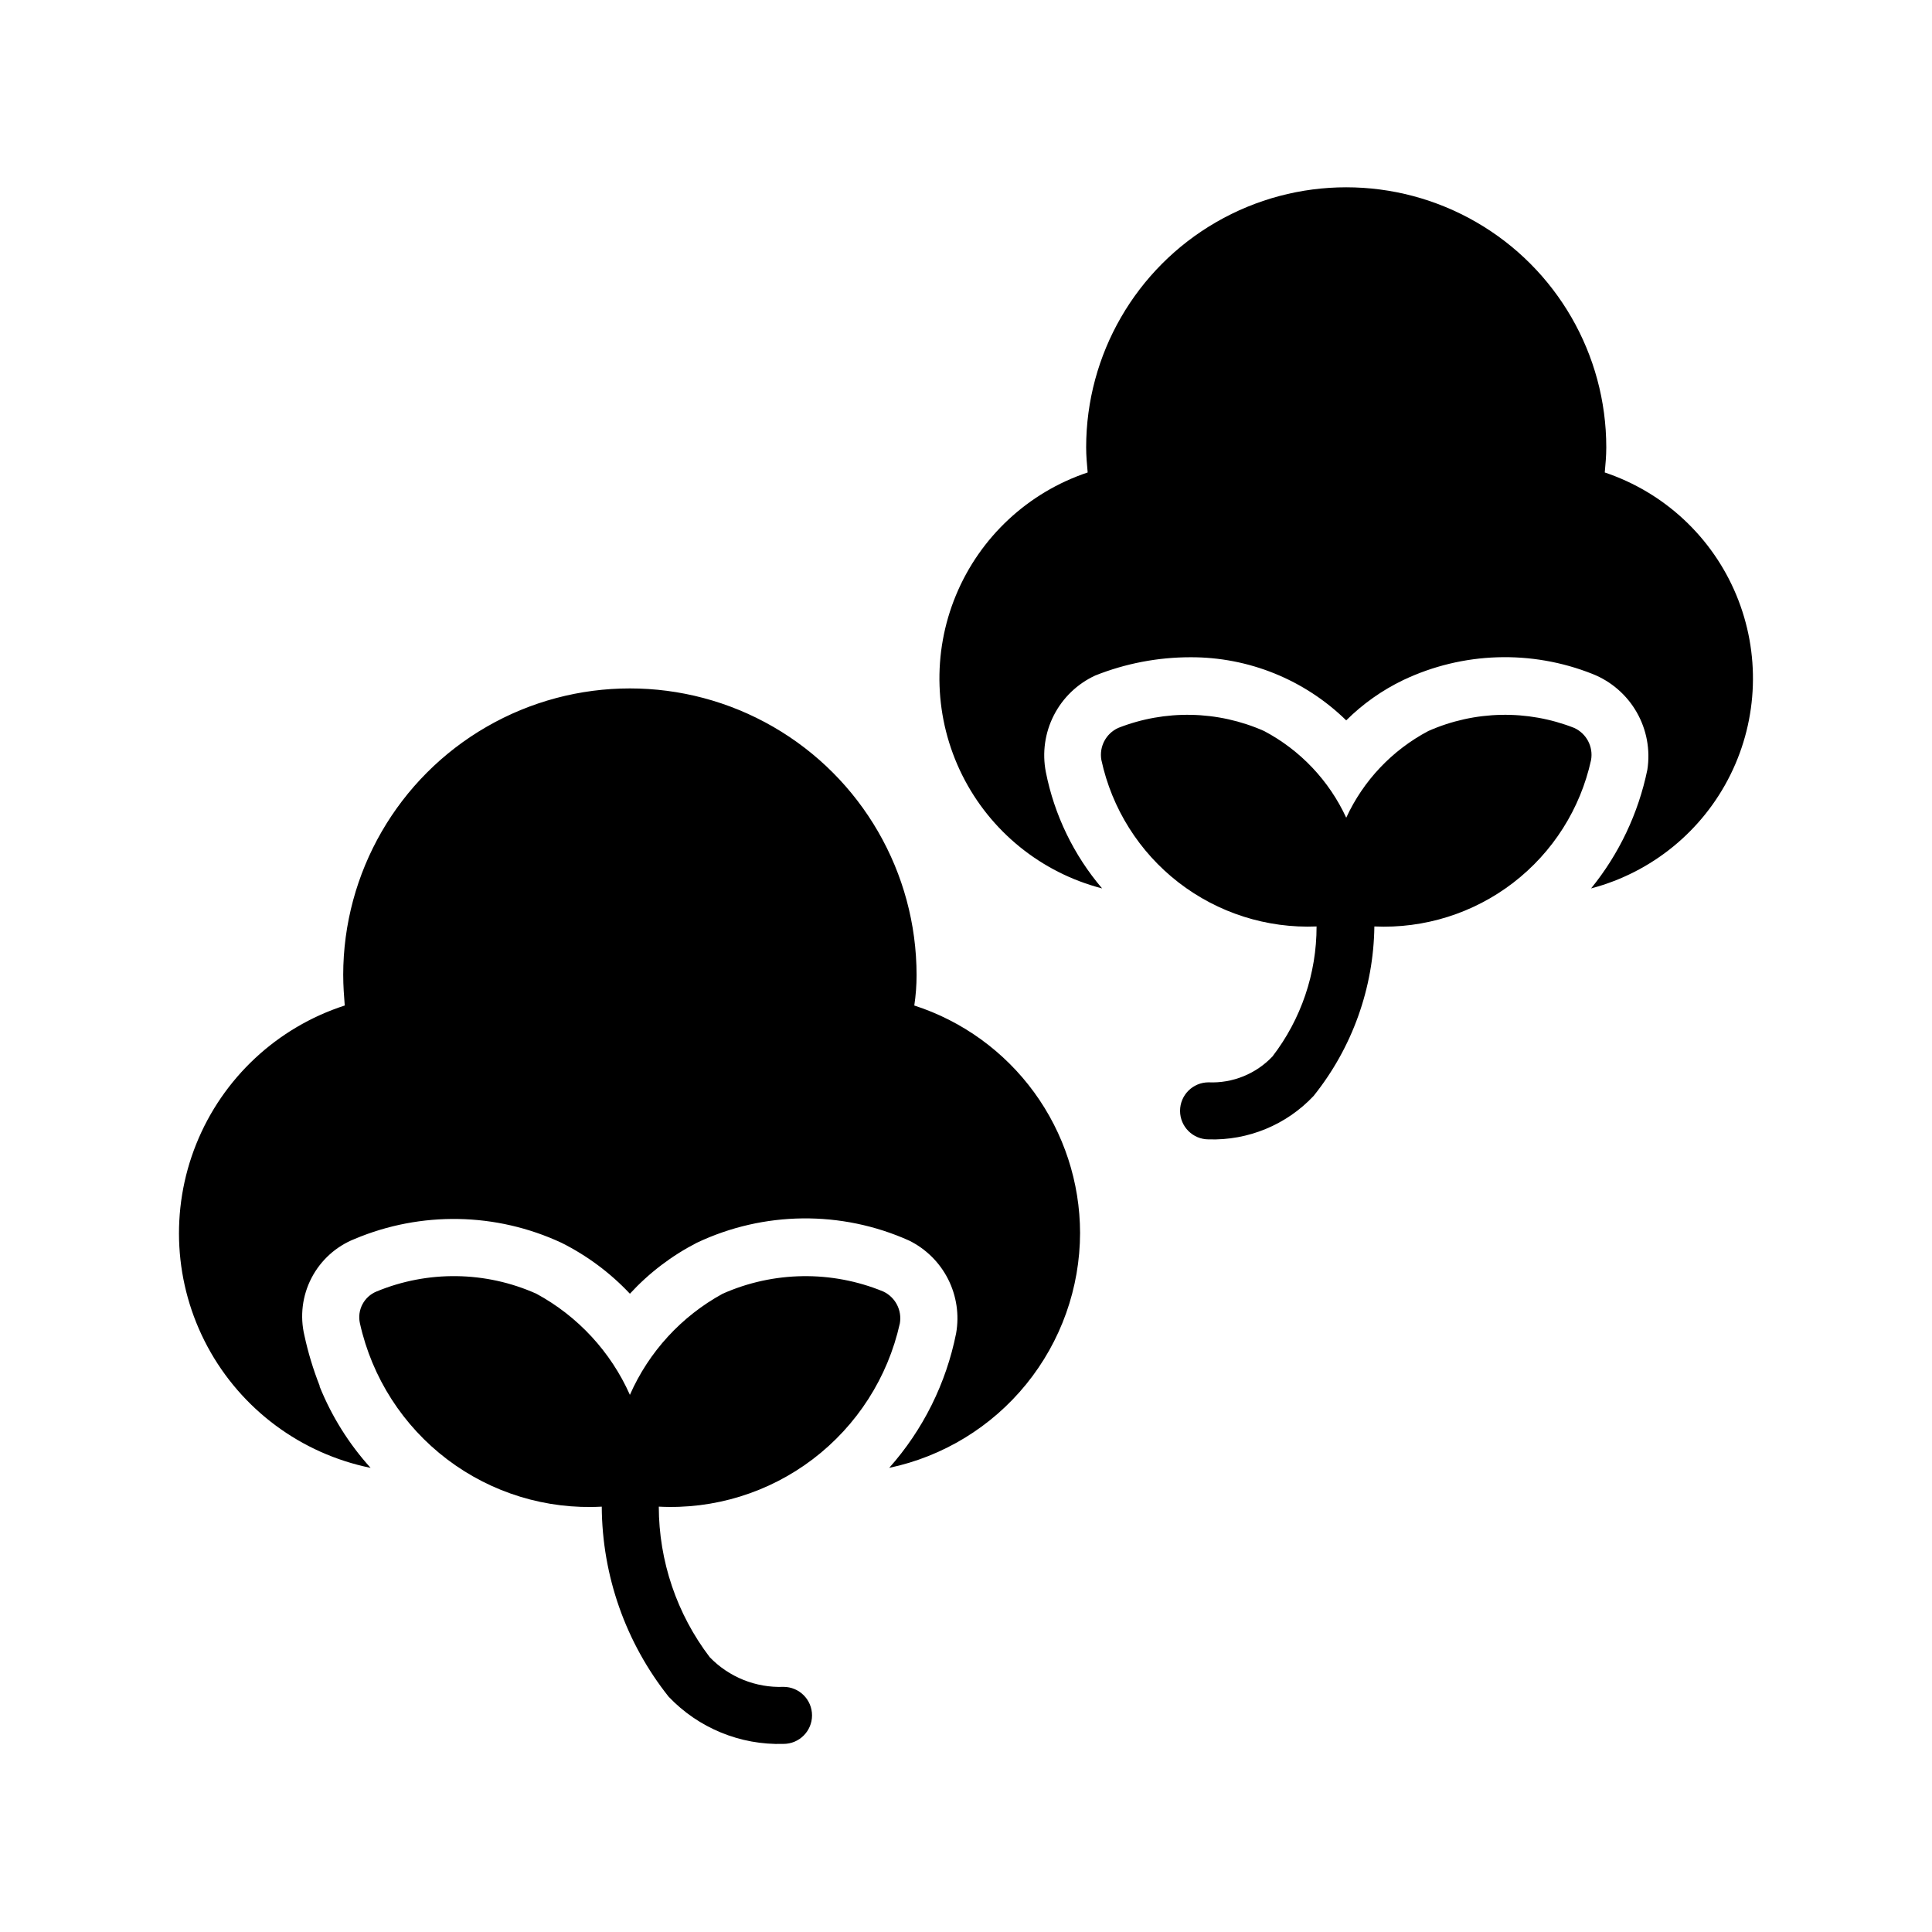
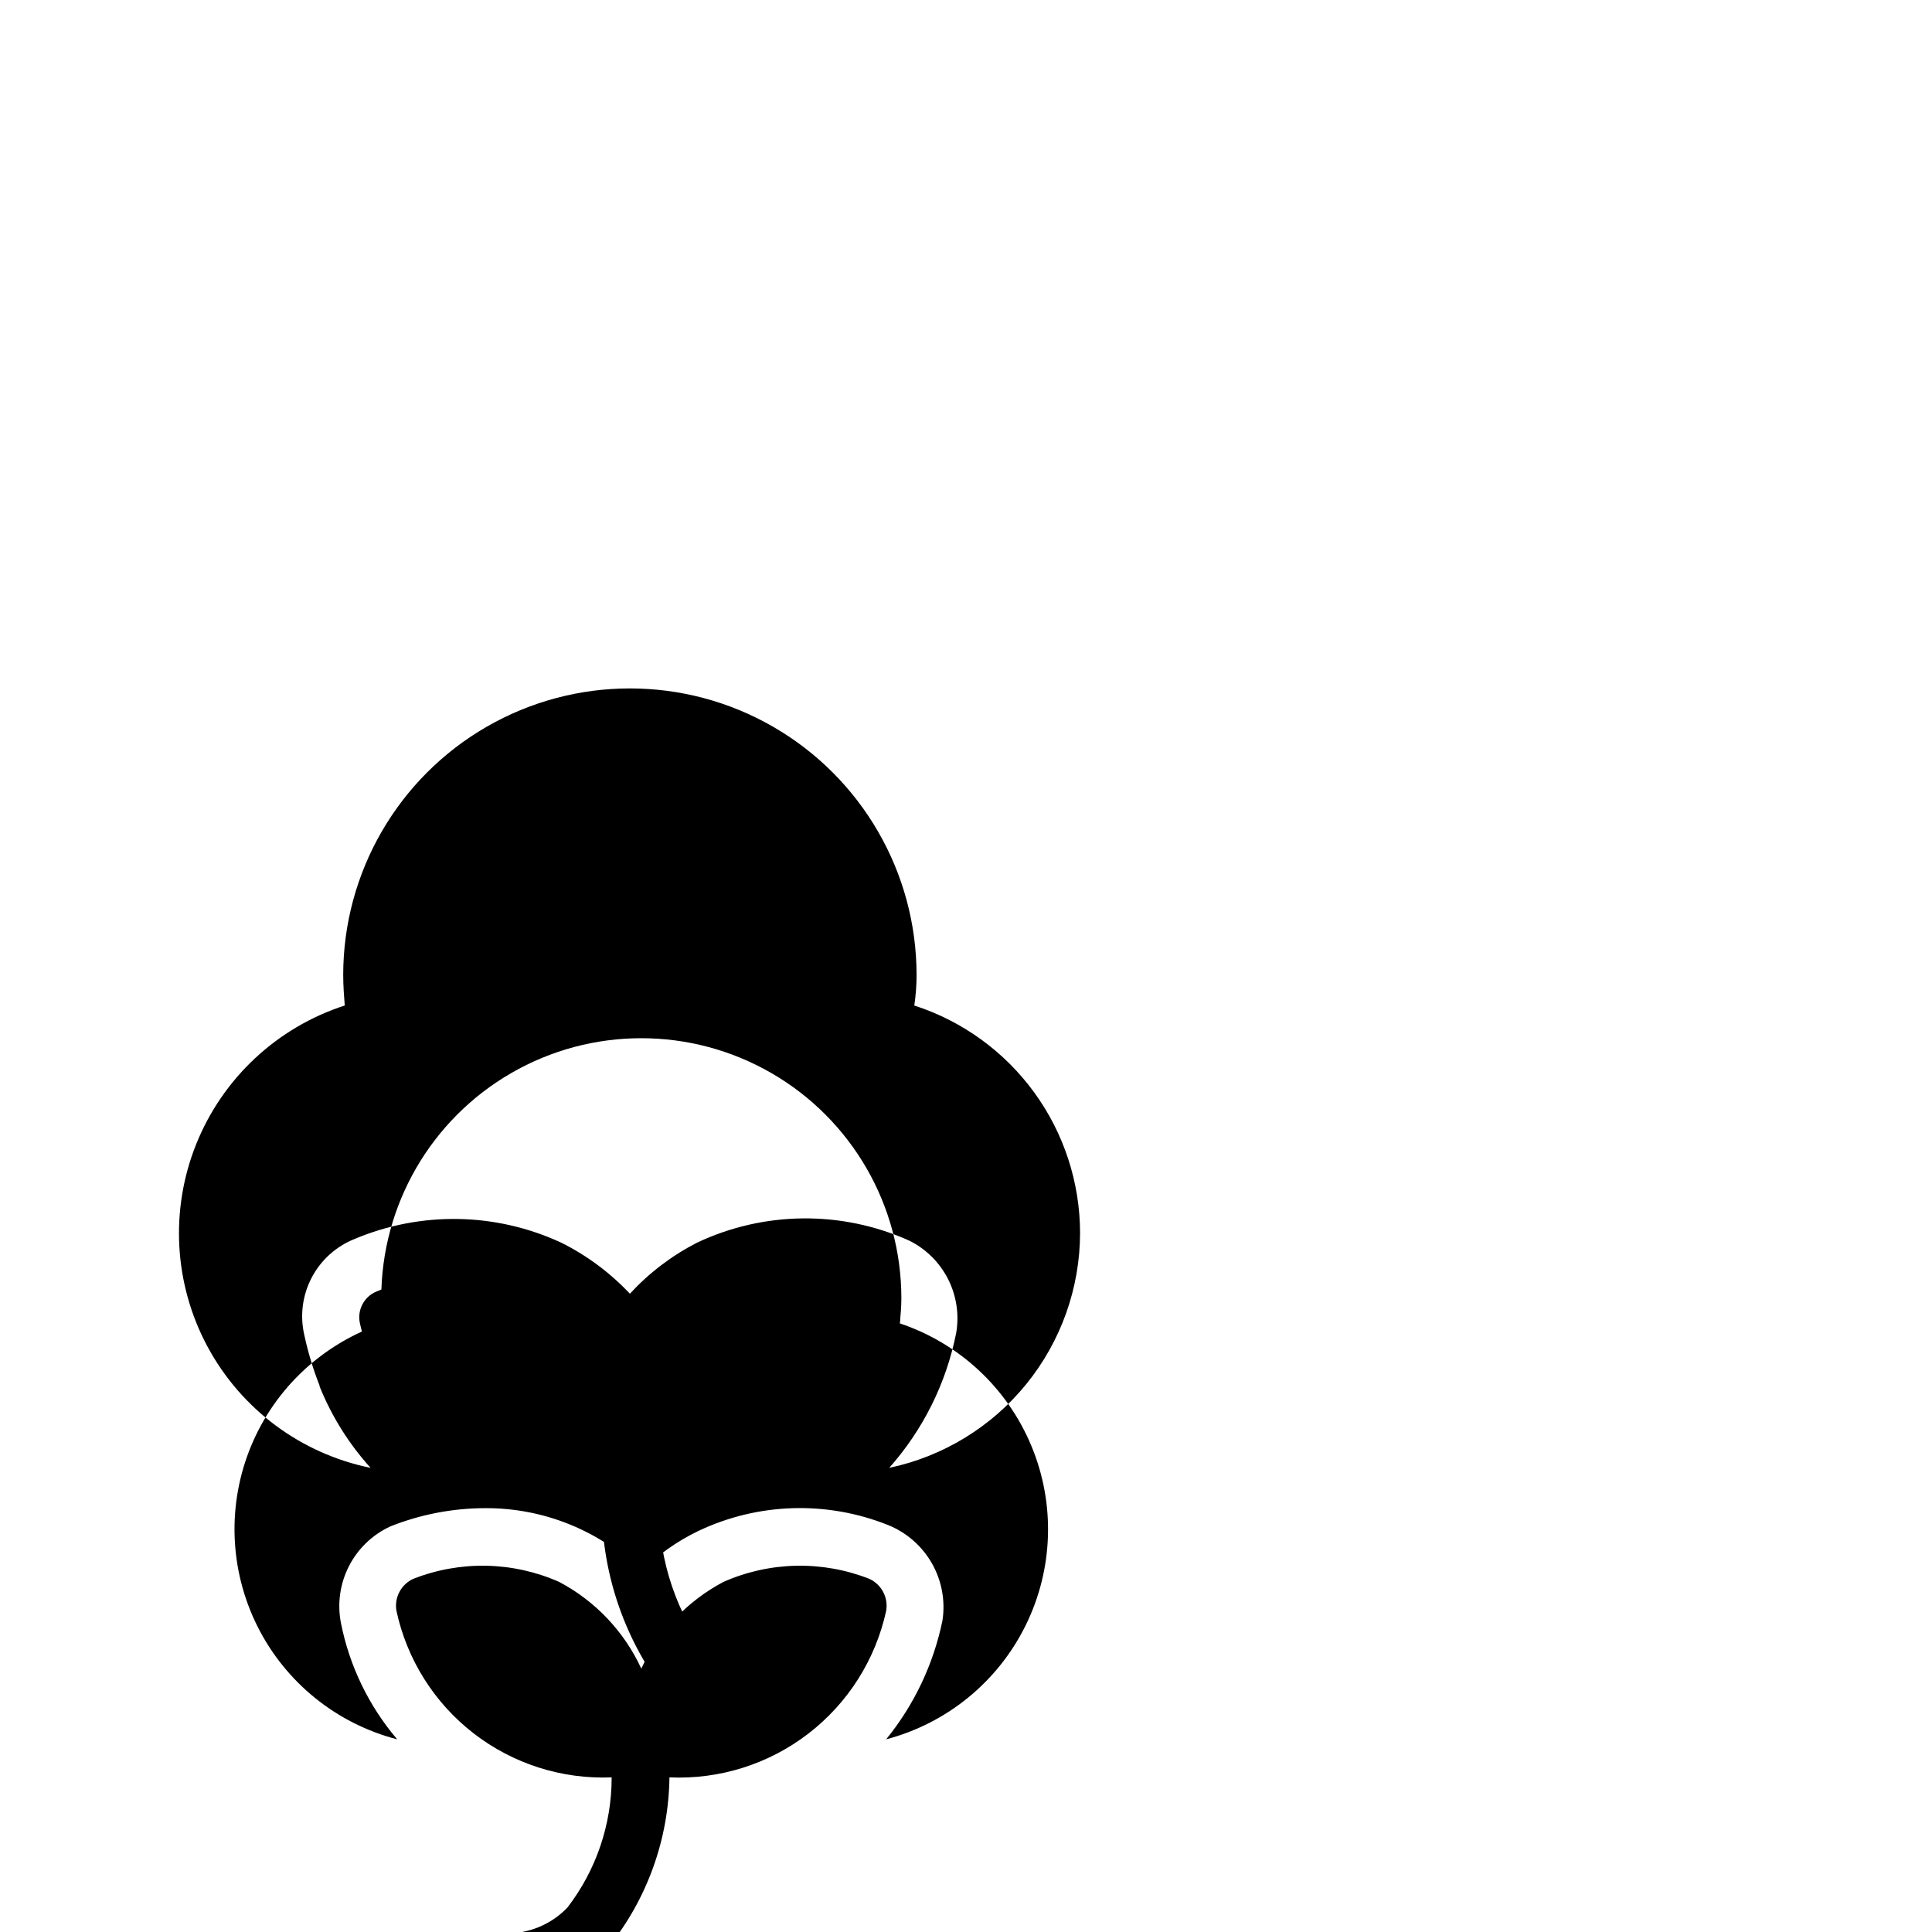
<svg xmlns="http://www.w3.org/2000/svg" fill="#000000" width="800px" height="800px" version="1.1" viewBox="144 144 512 512">
-   <path d="m430.23 470.73c-0.023 14.602-5.059 28.754-14.266 40.09-9.207 11.336-22.027 19.164-36.316 22.18 8.977-10.102 15.098-22.414 17.734-35.668 0.863-4.898 0.109-9.945-2.144-14.379-2.254-4.434-5.887-8.016-10.352-10.207-17.93-8.02-38.469-7.801-56.223 0.602-6.66 3.426-12.664 7.996-17.734 13.504-5.203-5.535-11.344-10.105-18.137-13.504-17.312-8.051-37.219-8.418-54.816-1.008-4.922 1.957-8.973 5.621-11.414 10.32-2.445 4.699-3.113 10.121-1.887 15.273 0.98 4.539 2.328 8.984 4.031 13.301v0.203c3.195 7.926 7.766 15.227 13.504 21.562-18.449-3.758-34.273-15.516-43.199-32.09-8.922-16.578-10.023-36.262-3.004-53.73 7.019-17.465 21.438-30.914 39.352-36.707-0.203-2.621-0.402-5.238-0.402-8.062l-0.004 0.004c0-27.145 14.48-52.227 37.988-65.797 23.508-13.57 52.469-13.57 75.977 0 23.504 13.57 37.984 38.652 37.984 65.797 0 2.695-0.203 5.391-0.605 8.059 12.746 4.121 23.859 12.172 31.754 22.996 7.891 10.824 12.152 23.867 12.18 37.262zm-47.762 23.98c0.613-3.5-1.207-6.973-4.434-8.465-13.66-5.606-29.023-5.387-42.52 0.605-10.93 5.977-19.574 15.398-24.586 26.801-5.082-11.422-13.797-20.844-24.789-26.801-13.426-6-28.727-6.219-42.32-0.605-3.352 1.355-5.231 4.938-4.434 8.465 3.199 14.375 11.395 27.148 23.133 36.043 11.734 8.895 26.25 13.332 40.953 12.523 0.094 18.309 6.34 36.051 17.734 50.383 7.906 8.301 18.973 12.848 30.43 12.492 4.172 0 7.559-3.383 7.559-7.555 0-4.176-3.387-7.559-7.559-7.559-7.336 0.281-14.445-2.578-19.547-7.859-8.738-11.469-13.48-25.484-13.504-39.902 14.672 0.762 29.137-3.699 40.832-12.59 11.695-8.891 19.859-21.637 23.051-35.977zm186.81-225.5c0.203-2.215 0.402-4.434 0.402-6.648v-0.004c0-24.621-13.133-47.375-34.457-59.688-21.324-12.312-47.598-12.312-68.922 0s-34.461 35.066-34.461 59.688c0 2.215 0.203 4.434 0.402 6.648v0.004c-15.793 5.277-28.527 17.141-34.902 32.523-6.379 15.387-5.773 32.777 1.656 47.684 7.43 14.902 20.953 25.855 37.074 30.023-7.523-8.832-12.66-19.449-14.91-30.832-1-5.117-0.25-10.418 2.125-15.059s6.238-8.352 10.973-10.535c8.016-3.191 16.562-4.832 25.191-4.836 15.434-0.066 30.27 5.941 41.312 16.727 4.406-4.379 9.516-7.988 15.113-10.68 15.777-7.488 33.957-8.07 50.18-1.613 4.938 1.961 9.062 5.543 11.699 10.156 2.637 4.613 3.629 9.984 2.809 15.234-2.375 11.527-7.488 22.309-14.91 31.438 16.082-4.231 29.547-15.215 36.926-30.121 7.379-14.902 7.949-32.27 1.566-47.625-6.383-15.359-19.098-27.203-34.867-32.484zm-8.062 67.711h0.004c-12.488-4.918-26.422-4.629-38.695 0.805-9.578 5.062-17.227 13.137-21.762 22.977-4.539-9.84-12.188-17.914-21.766-22.977-12.27-5.434-26.207-5.723-38.691-0.805-3.227 1.492-5.047 4.965-4.434 8.465 2.777 12.898 10.023 24.402 20.457 32.477 10.438 8.074 23.391 12.203 36.574 11.656 0.016 12.461-4.094 24.578-11.691 34.461-4.383 4.625-10.559 7.125-16.926 6.852-4.176 0-7.559 3.383-7.559 7.559 0 4.172 3.383 7.555 7.559 7.555 10.488 0.332 20.613-3.848 27.809-11.484 10.242-12.762 15.918-28.582 16.125-44.941 13.238 0.605 26.27-3.496 36.781-11.57 10.512-8.078 17.824-19.613 20.652-32.562 0.609-3.5-1.211-6.973-4.434-8.465z" />
+   <path d="m430.23 470.73c-0.023 14.602-5.059 28.754-14.266 40.09-9.207 11.336-22.027 19.164-36.316 22.18 8.977-10.102 15.098-22.414 17.734-35.668 0.863-4.898 0.109-9.945-2.144-14.379-2.254-4.434-5.887-8.016-10.352-10.207-17.93-8.02-38.469-7.801-56.223 0.602-6.66 3.426-12.664 7.996-17.734 13.504-5.203-5.535-11.344-10.105-18.137-13.504-17.312-8.051-37.219-8.418-54.816-1.008-4.922 1.957-8.973 5.621-11.414 10.32-2.445 4.699-3.113 10.121-1.887 15.273 0.98 4.539 2.328 8.984 4.031 13.301v0.203c3.195 7.926 7.766 15.227 13.504 21.562-18.449-3.758-34.273-15.516-43.199-32.09-8.922-16.578-10.023-36.262-3.004-53.73 7.019-17.465 21.438-30.914 39.352-36.707-0.203-2.621-0.402-5.238-0.402-8.062l-0.004 0.004c0-27.145 14.48-52.227 37.988-65.797 23.508-13.57 52.469-13.57 75.977 0 23.504 13.57 37.984 38.652 37.984 65.797 0 2.695-0.203 5.391-0.605 8.059 12.746 4.121 23.859 12.172 31.754 22.996 7.891 10.824 12.152 23.867 12.18 37.262zm-47.762 23.98c0.613-3.5-1.207-6.973-4.434-8.465-13.66-5.606-29.023-5.387-42.52 0.605-10.93 5.977-19.574 15.398-24.586 26.801-5.082-11.422-13.797-20.844-24.789-26.801-13.426-6-28.727-6.219-42.32-0.605-3.352 1.355-5.231 4.938-4.434 8.465 3.199 14.375 11.395 27.148 23.133 36.043 11.734 8.895 26.25 13.332 40.953 12.523 0.094 18.309 6.34 36.051 17.734 50.383 7.906 8.301 18.973 12.848 30.43 12.492 4.172 0 7.559-3.383 7.559-7.555 0-4.176-3.387-7.559-7.559-7.559-7.336 0.281-14.445-2.578-19.547-7.859-8.738-11.469-13.48-25.484-13.504-39.902 14.672 0.762 29.137-3.699 40.832-12.59 11.695-8.891 19.859-21.637 23.051-35.977zc0.203-2.215 0.402-4.434 0.402-6.648v-0.004c0-24.621-13.133-47.375-34.457-59.688-21.324-12.312-47.598-12.312-68.922 0s-34.461 35.066-34.461 59.688c0 2.215 0.203 4.434 0.402 6.648v0.004c-15.793 5.277-28.527 17.141-34.902 32.523-6.379 15.387-5.773 32.777 1.656 47.684 7.43 14.902 20.953 25.855 37.074 30.023-7.523-8.832-12.66-19.449-14.91-30.832-1-5.117-0.25-10.418 2.125-15.059s6.238-8.352 10.973-10.535c8.016-3.191 16.562-4.832 25.191-4.836 15.434-0.066 30.27 5.941 41.312 16.727 4.406-4.379 9.516-7.988 15.113-10.68 15.777-7.488 33.957-8.07 50.18-1.613 4.938 1.961 9.062 5.543 11.699 10.156 2.637 4.613 3.629 9.984 2.809 15.234-2.375 11.527-7.488 22.309-14.91 31.438 16.082-4.231 29.547-15.215 36.926-30.121 7.379-14.902 7.949-32.27 1.566-47.625-6.383-15.359-19.098-27.203-34.867-32.484zm-8.062 67.711h0.004c-12.488-4.918-26.422-4.629-38.695 0.805-9.578 5.062-17.227 13.137-21.762 22.977-4.539-9.84-12.188-17.914-21.766-22.977-12.27-5.434-26.207-5.723-38.691-0.805-3.227 1.492-5.047 4.965-4.434 8.465 2.777 12.898 10.023 24.402 20.457 32.477 10.438 8.074 23.391 12.203 36.574 11.656 0.016 12.461-4.094 24.578-11.691 34.461-4.383 4.625-10.559 7.125-16.926 6.852-4.176 0-7.559 3.383-7.559 7.559 0 4.172 3.383 7.555 7.559 7.555 10.488 0.332 20.613-3.848 27.809-11.484 10.242-12.762 15.918-28.582 16.125-44.941 13.238 0.605 26.27-3.496 36.781-11.57 10.512-8.078 17.824-19.613 20.652-32.562 0.609-3.5-1.211-6.973-4.434-8.465z" />
</svg>